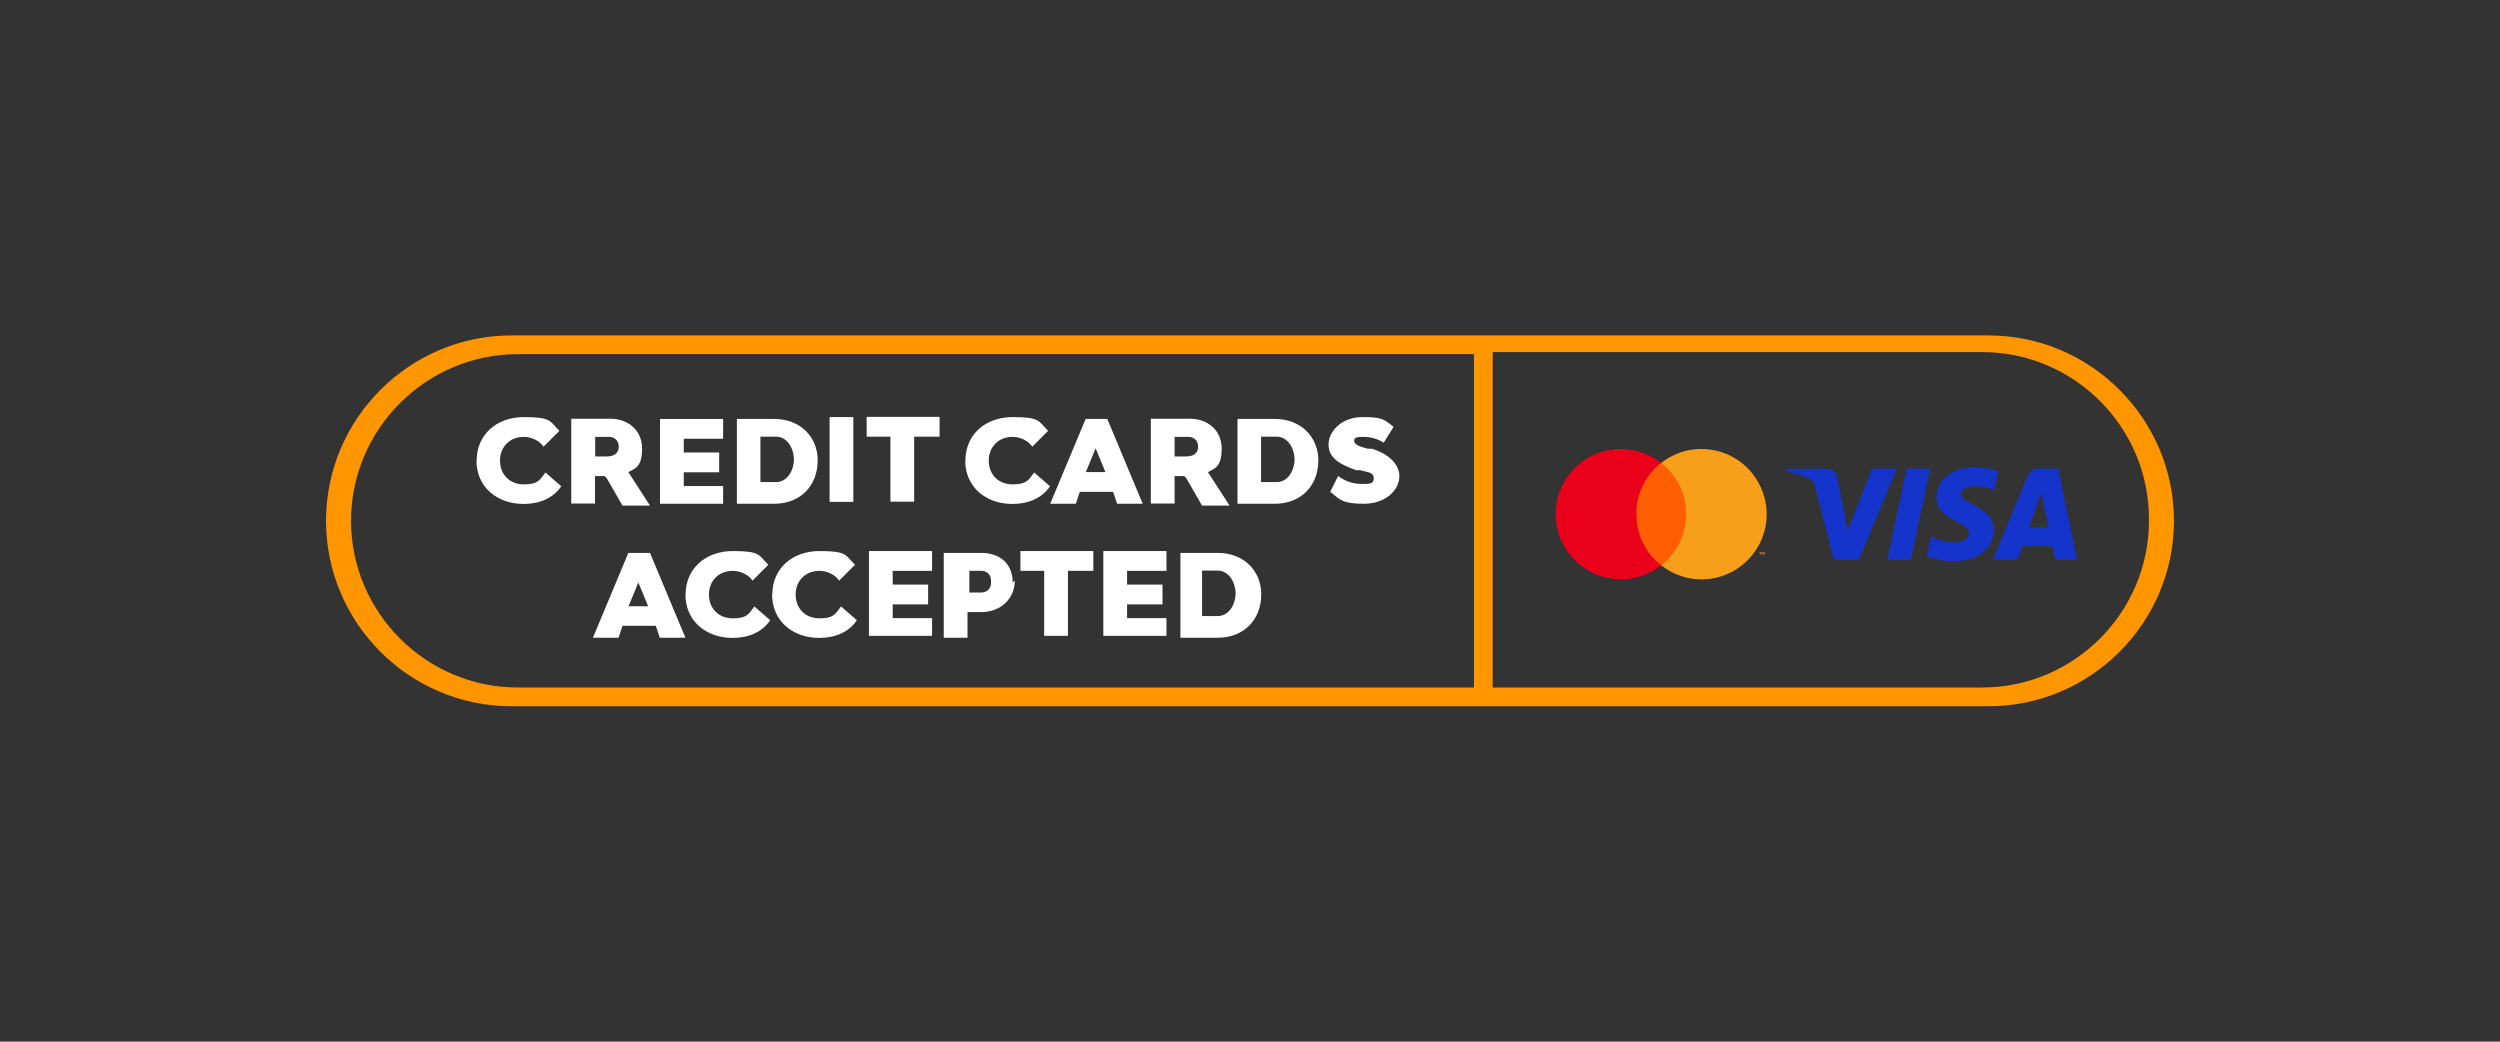
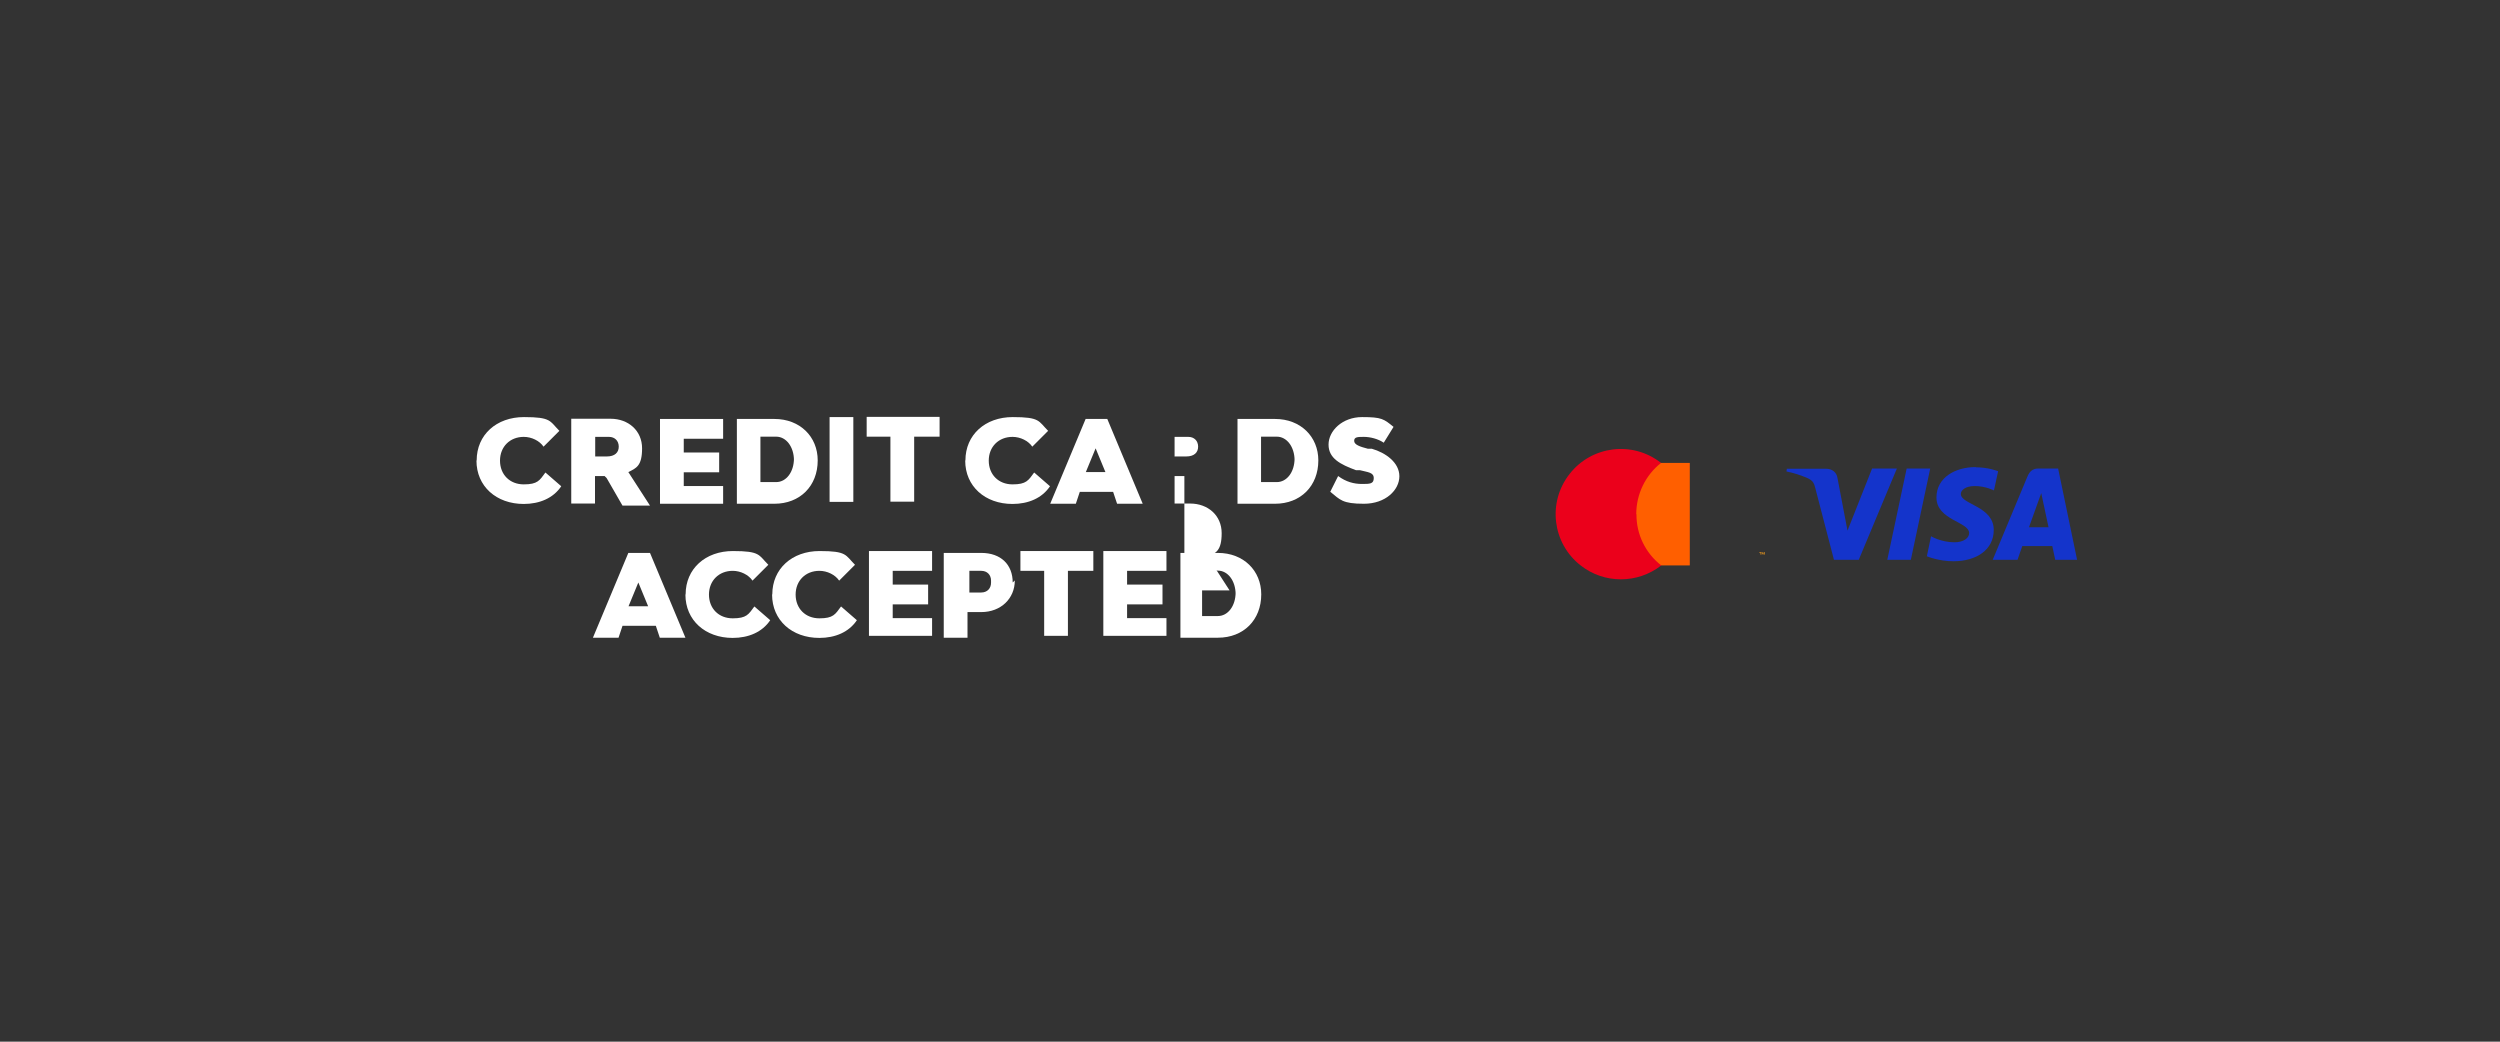
<svg xmlns="http://www.w3.org/2000/svg" id="Layer_4_copy" version="1.1" viewBox="0 0 120 50">
  <rect x="0" y="0" width="120" height="50" fill="#333333" stroke="none" />
  <defs>
    <style>
      .st0 {
        fill: #f79e1b;
      }

      .st1 {
        fill: #1434cb;
      }

      .st2 {
        fill: #fff;
      }

      .st3 {
        fill: #ff9600;
      }

      .st4 {
        fill: #eb001b;
      }

      .st5 {
        fill: #ff5f00;
      }
    </style>
  </defs>
  <g>
    <rect class="st5" x="78.37" y="22.22" width="2.74" height="4.92" />
    <path class="st4" d="M78.54,24.68c0-.96.44-1.87,1.19-2.46-1.36-1.07-3.33-.83-4.39.53-1.07,1.36-.83,3.33.53,4.39,1.13.89,2.73.89,3.87,0-.76-.59-1.2-1.5-1.19-2.46Z" />
-     <path class="st0" d="M84.8,24.68c0,1.73-1.4,3.13-3.13,3.13-.7,0-1.38-.24-1.93-.67,1.36-1.07,1.59-3.04.53-4.39-.15-.2-.33-.37-.53-.53,1.36-1.07,3.32-.83,4.39.53.43.55.67,1.23.67,1.93Z" />
    <path class="st0" d="M84.5,26.62v-.1h.04v-.02h-.1v.02h.04v.1h.02ZM84.7,26.62v-.12h-.03l-.04.08-.04-.08h-.03v.12h.02v-.09l.03.08h.02l.03-.08v.09h.02Z" />
  </g>
  <path class="st1" d="M94.83,22.42c-.99,0-1.88.51-1.88,1.46,0,1.09,1.57,1.16,1.57,1.71,0,.23-.26.44-.71.44-.64,0-1.12-.29-1.12-.29l-.2.96s.55.24,1.28.24c1.08,0,1.93-.54,1.93-1.5,0-1.15-1.58-1.22-1.58-1.73,0-.18.22-.38.67-.38.51,0,.92.21.92.21l.2-.92s-.45-.19-1.08-.19ZM85.77,22.49l-.02.14s.42.08.79.23c.48.17.52.28.6.59l.89,3.42h1.19l1.83-4.38h-1.19l-1.18,2.98-.48-2.52c-.04-.29-.27-.45-.54-.45,0,0-1.89,0-1.89,0ZM91.52,22.49l-.93,4.38h1.13l.93-4.38h-1.13ZM97.83,22.49c-.27,0-.42.15-.52.4l-1.66,3.98h1.19l.23-.66h1.44l.14.66h1.05l-.91-4.38h-.95ZM97.98,23.67l.35,1.64h-.94l.59-1.64Z" />
-   <path class="st3" d="M95.35,16.1H24.55c-4.9,0-8.9,4-8.9,8.9h0c0,4.9,4,8.9,8.9,8.9h70.9c4.9,0,8.9-4,8.9-8.9h0c0-4.9-4-8.9-8.9-8.9h-.1ZM70.85,33H24.85c-4.4,0-8-3.6-8-8h0c0-4.4,3.6-8,8-8h45.9v16.1l.1-.1ZM103.15,25c0,4.4-3.6,8-8,8h-23.5v-16.1h23.5c4.4,0,8,3.6,8,8h0v.1Z" />
  <g>
    <path class="st2" d="M22.88,22.1c0-1.23.95-2.08,2.27-2.08s1.23.19,1.7.66l-.76.76c-.19-.28-.57-.47-.95-.47-.66,0-1.14.47-1.14,1.14s.47,1.14,1.14,1.14.76-.19,1.04-.57l.76.66c-.38.57-1.04.85-1.8.85-1.32,0-2.27-.85-2.27-2.08Z" />
    <path class="st2" d="M29.03,22.85h-.47v1.32h-1.14v-4.07h1.89c.85,0,1.51.57,1.51,1.42s-.28.95-.66,1.14l1.04,1.61h-1.32l-.76-1.32-.09-.09ZM28.56,21.91h.57c.38,0,.57-.19.57-.47s-.19-.47-.47-.47h-.66v.95Z" />
    <path class="st2" d="M34.71,23.23v.95h-3.03v-4.07h3.03v.95h-1.89v.66h1.7v.95h-1.7v.66h1.89v-.09Z" />
    <path class="st2" d="M39.25,22.1c0,1.23-.85,2.08-2.08,2.08h-1.8v-4.07h1.8c1.23,0,2.08.85,2.08,1.99ZM38.11,22.1c0-.66-.38-1.14-.85-1.14h-.76v2.18h.76c.47,0,.85-.47.85-1.14v.09Z" />
    <path class="st2" d="M39.82,20.02h1.14v4.07h-1.14v-4.07Z" />
    <path class="st2" d="M45.02,20.96h-1.14v3.12h-1.14v-3.12h-1.14v-.95h3.5v.95h-.09Z" />
    <path class="st2" d="M46.34,22.1c0-1.23.95-2.08,2.27-2.08s1.23.19,1.7.66l-.76.76c-.19-.28-.57-.47-.95-.47-.66,0-1.14.47-1.14,1.14s.47,1.14,1.14,1.14.76-.19,1.04-.57l.76.66c-.38.57-1.04.85-1.8.85-1.32,0-2.27-.85-2.27-2.08Z" />
    <path class="st2" d="M53.44,23.61h-1.61l-.19.57h-1.23l1.7-4.07h1.04l1.7,4.07h-1.23s-.19-.57-.19-.57ZM53.06,22.66l-.47-1.14-.47,1.14h.95Z" />
-     <path class="st2" d="M56.85,22.85h-.47v1.32h-1.14v-4.07h1.89c.85,0,1.51.57,1.51,1.42s-.28.95-.66,1.14l1.04,1.61h-1.32l-.76-1.32-.09-.09ZM56.37,21.91h.57c.38,0,.57-.19.57-.47s-.19-.47-.47-.47h-.66v.95Z" />
+     <path class="st2" d="M56.85,22.85h-.47v1.32h-1.14h1.89c.85,0,1.51.57,1.51,1.42s-.28.95-.66,1.14l1.04,1.61h-1.32l-.76-1.32-.09-.09ZM56.37,21.91h.57c.38,0,.57-.19.57-.47s-.19-.47-.47-.47h-.66v.95Z" />
    <path class="st2" d="M63.28,22.1c0,1.23-.85,2.08-2.08,2.08h-1.8v-4.07h1.8c1.23,0,2.08.85,2.08,1.99ZM62.14,22.1c0-.66-.38-1.14-.85-1.14h-.76v2.18h.76c.47,0,.85-.47.85-1.14v.09Z" />
    <path class="st2" d="M63.85,23.61l.38-.76c.38.28.76.38,1.14.38s.57,0,.57-.28-.28-.28-.66-.38h-.19c-.76-.28-1.32-.57-1.32-1.23s.66-1.32,1.61-1.32,1.04.09,1.51.47l-.47.76c-.28-.19-.66-.28-.95-.28s-.47,0-.47.19.28.28.66.38h.19c.66.19,1.32.66,1.32,1.32s-.66,1.32-1.7,1.32-1.14-.19-1.61-.57Z" />
  </g>
  <g>
    <path class="st2" d="M31.49,30.04h-1.61l-.19.57h-1.23l1.7-4.07h1.04l1.7,4.07h-1.23s-.19-.57-.19-.57ZM31.11,29.1l-.47-1.14-.47,1.14h.95Z" />
    <path class="st2" d="M32.91,28.53c0-1.23.95-2.08,2.27-2.08s1.23.19,1.7.66l-.76.76c-.19-.28-.57-.47-.95-.47-.66,0-1.14.47-1.14,1.14s.47,1.14,1.14,1.14.76-.19,1.04-.57l.76.66c-.38.57-1.04.85-1.8.85-1.32,0-2.27-.85-2.27-2.08Z" />
    <path class="st2" d="M37.07,28.53c0-1.23.95-2.08,2.27-2.08s1.23.19,1.7.66l-.76.76c-.19-.28-.57-.47-.95-.47-.66,0-1.14.47-1.14,1.14s.47,1.14,1.14,1.14.76-.19,1.04-.57l.76.66c-.38.57-1.04.85-1.8.85-1.32,0-2.27-.85-2.27-2.08Z" />
    <path class="st2" d="M44.74,29.57v.95h-3.03v-4.07h3.03v.95h-1.89v.66h1.7v.95h-1.7v.66h1.89v-.09Z" />
    <path class="st2" d="M48.71,27.87c0,.85-.66,1.51-1.61,1.51h-.66v1.23h-1.14v-4.07h1.8c.95,0,1.51.57,1.51,1.42l.09-.09ZM47.57,27.87c0-.28-.19-.47-.47-.47h-.57v1.04h.57c.28,0,.47-.19.47-.47v-.09Z" />
    <path class="st2" d="M52.4,27.4h-1.14v3.12h-1.14v-3.12h-1.14v-.95h3.5v.95h-.09Z" />
    <path class="st2" d="M55.99,29.57v.95h-3.03v-4.07h3.03v.95h-1.89v.66h1.7v.95h-1.7v.66h1.89v-.09Z" />
    <path class="st2" d="M60.54,28.53c0,1.23-.85,2.08-2.08,2.08h-1.8v-4.07h1.8c1.23,0,2.08.85,2.08,1.99ZM59.31,28.53c0-.66-.38-1.14-.85-1.14h-.76v2.18h.76c.47,0,.85-.47.85-1.14v.09Z" />
  </g>
</svg>